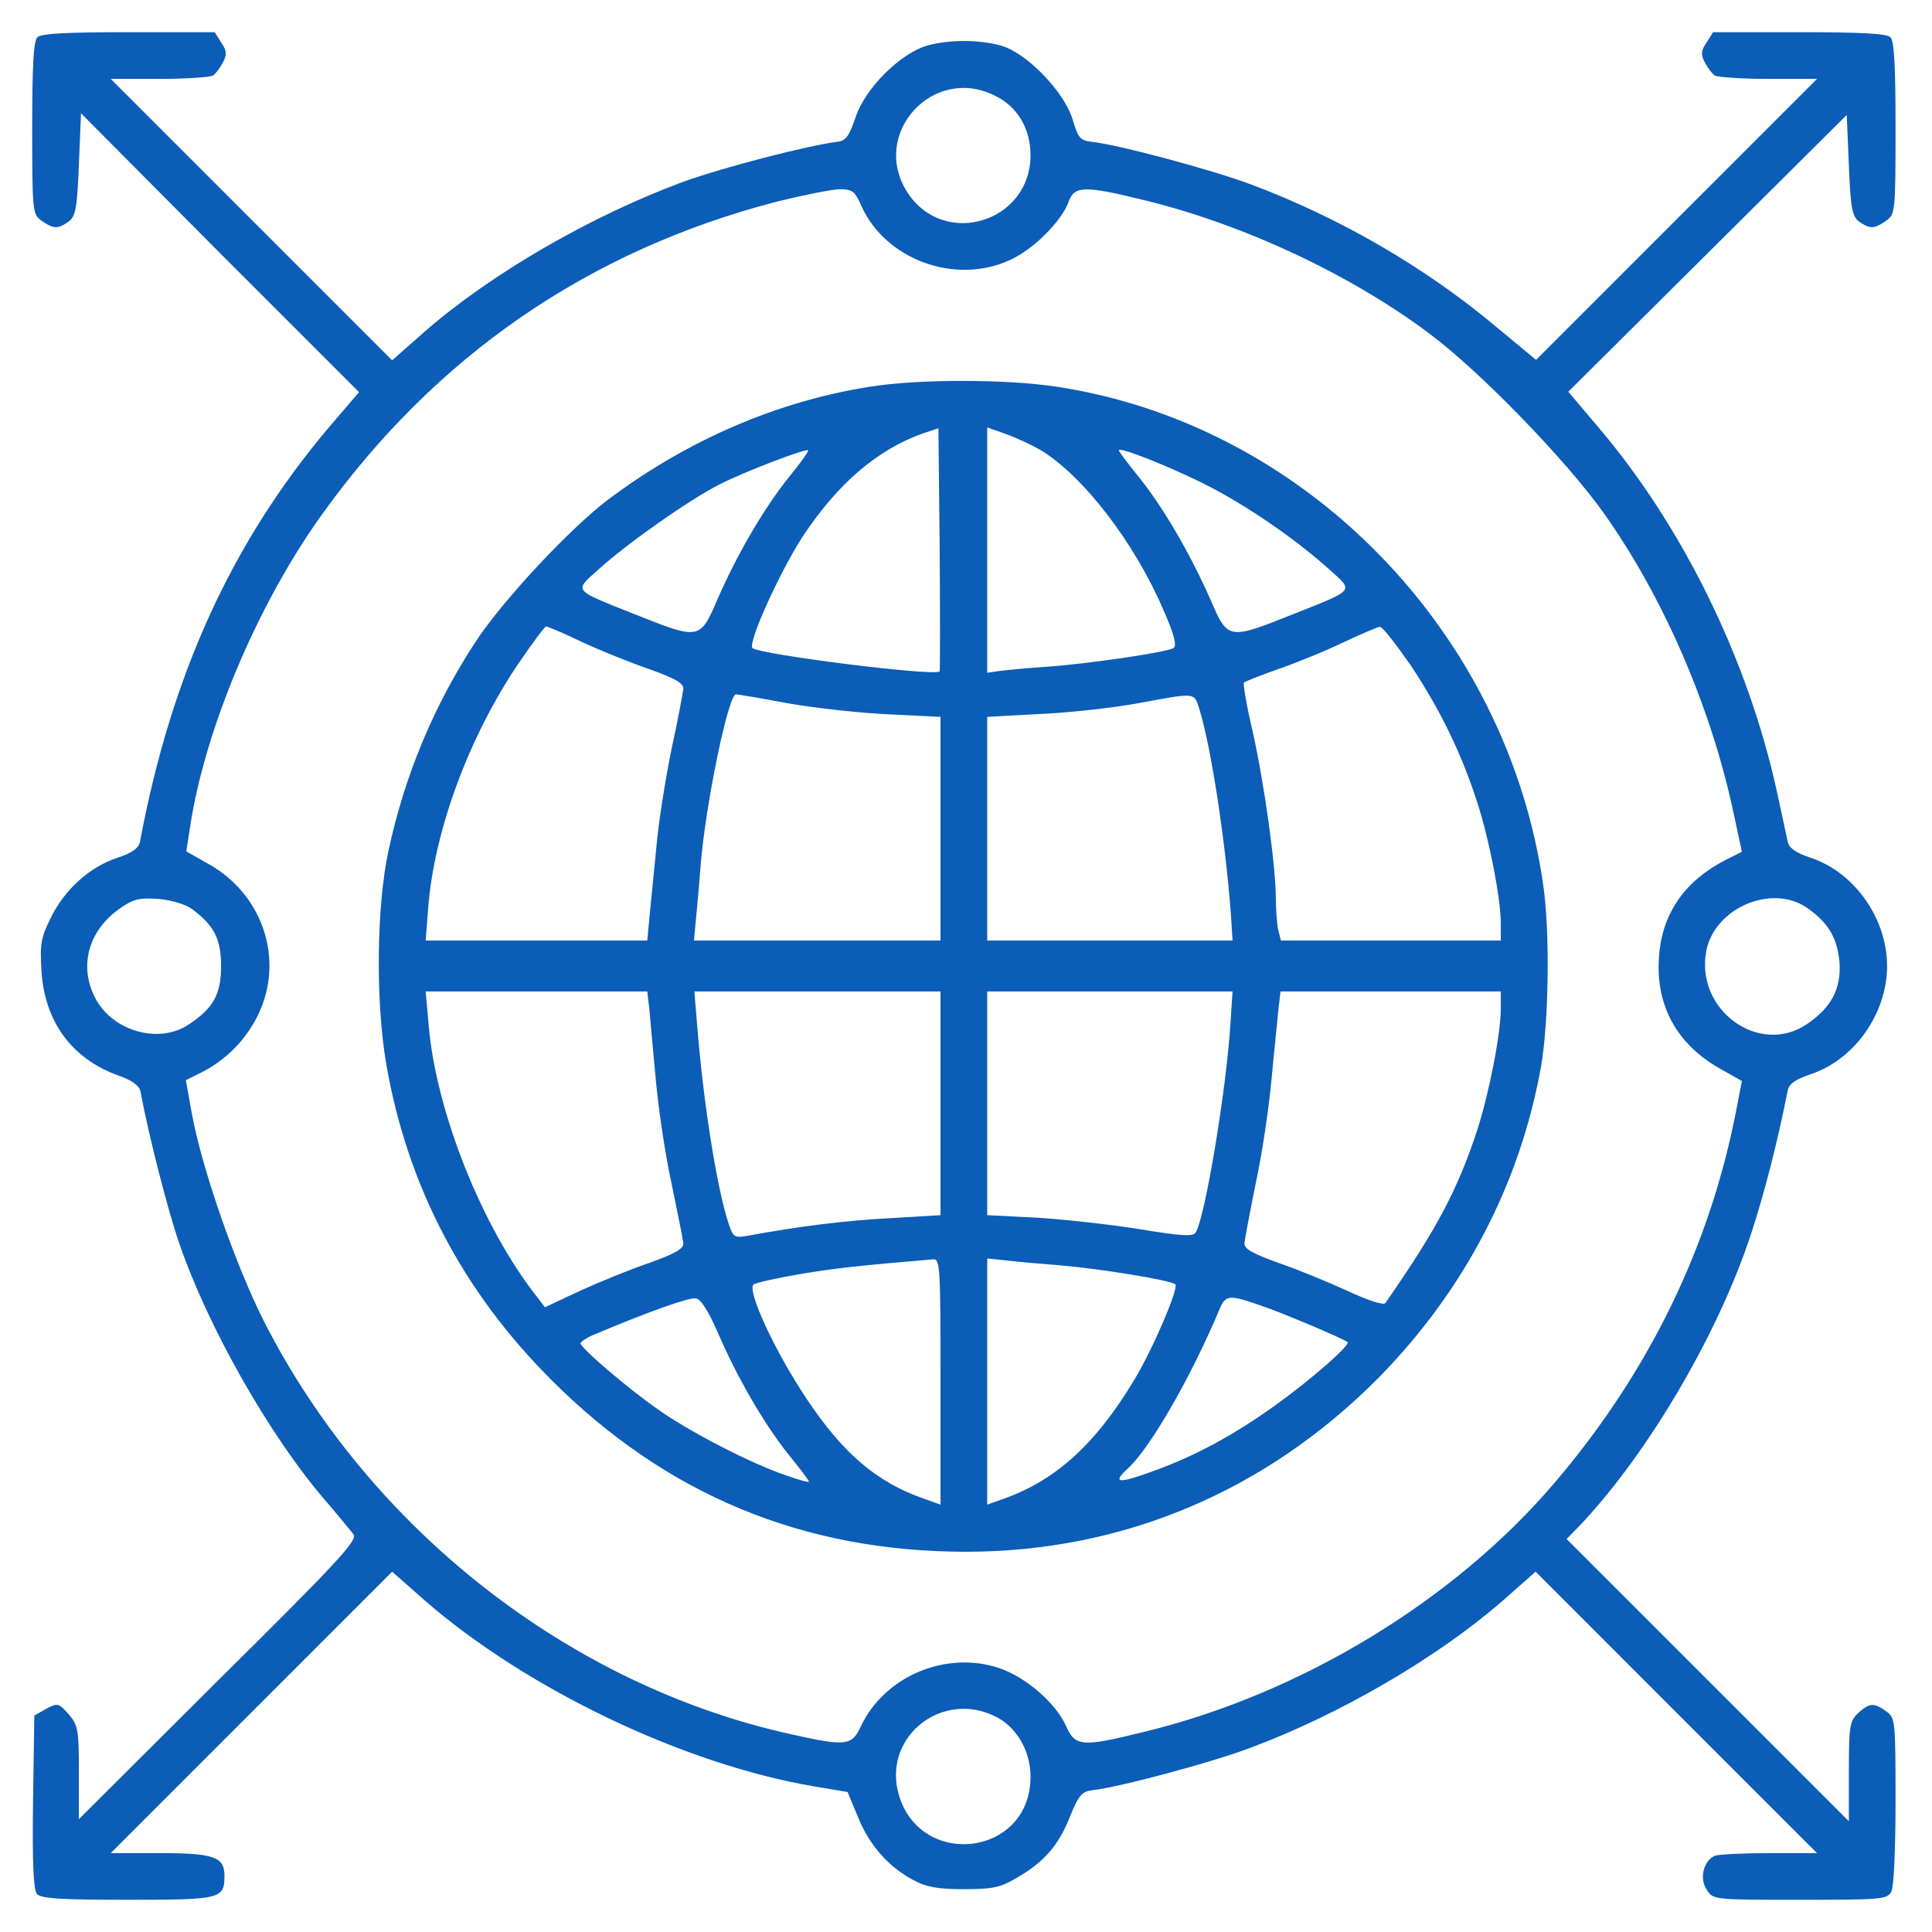
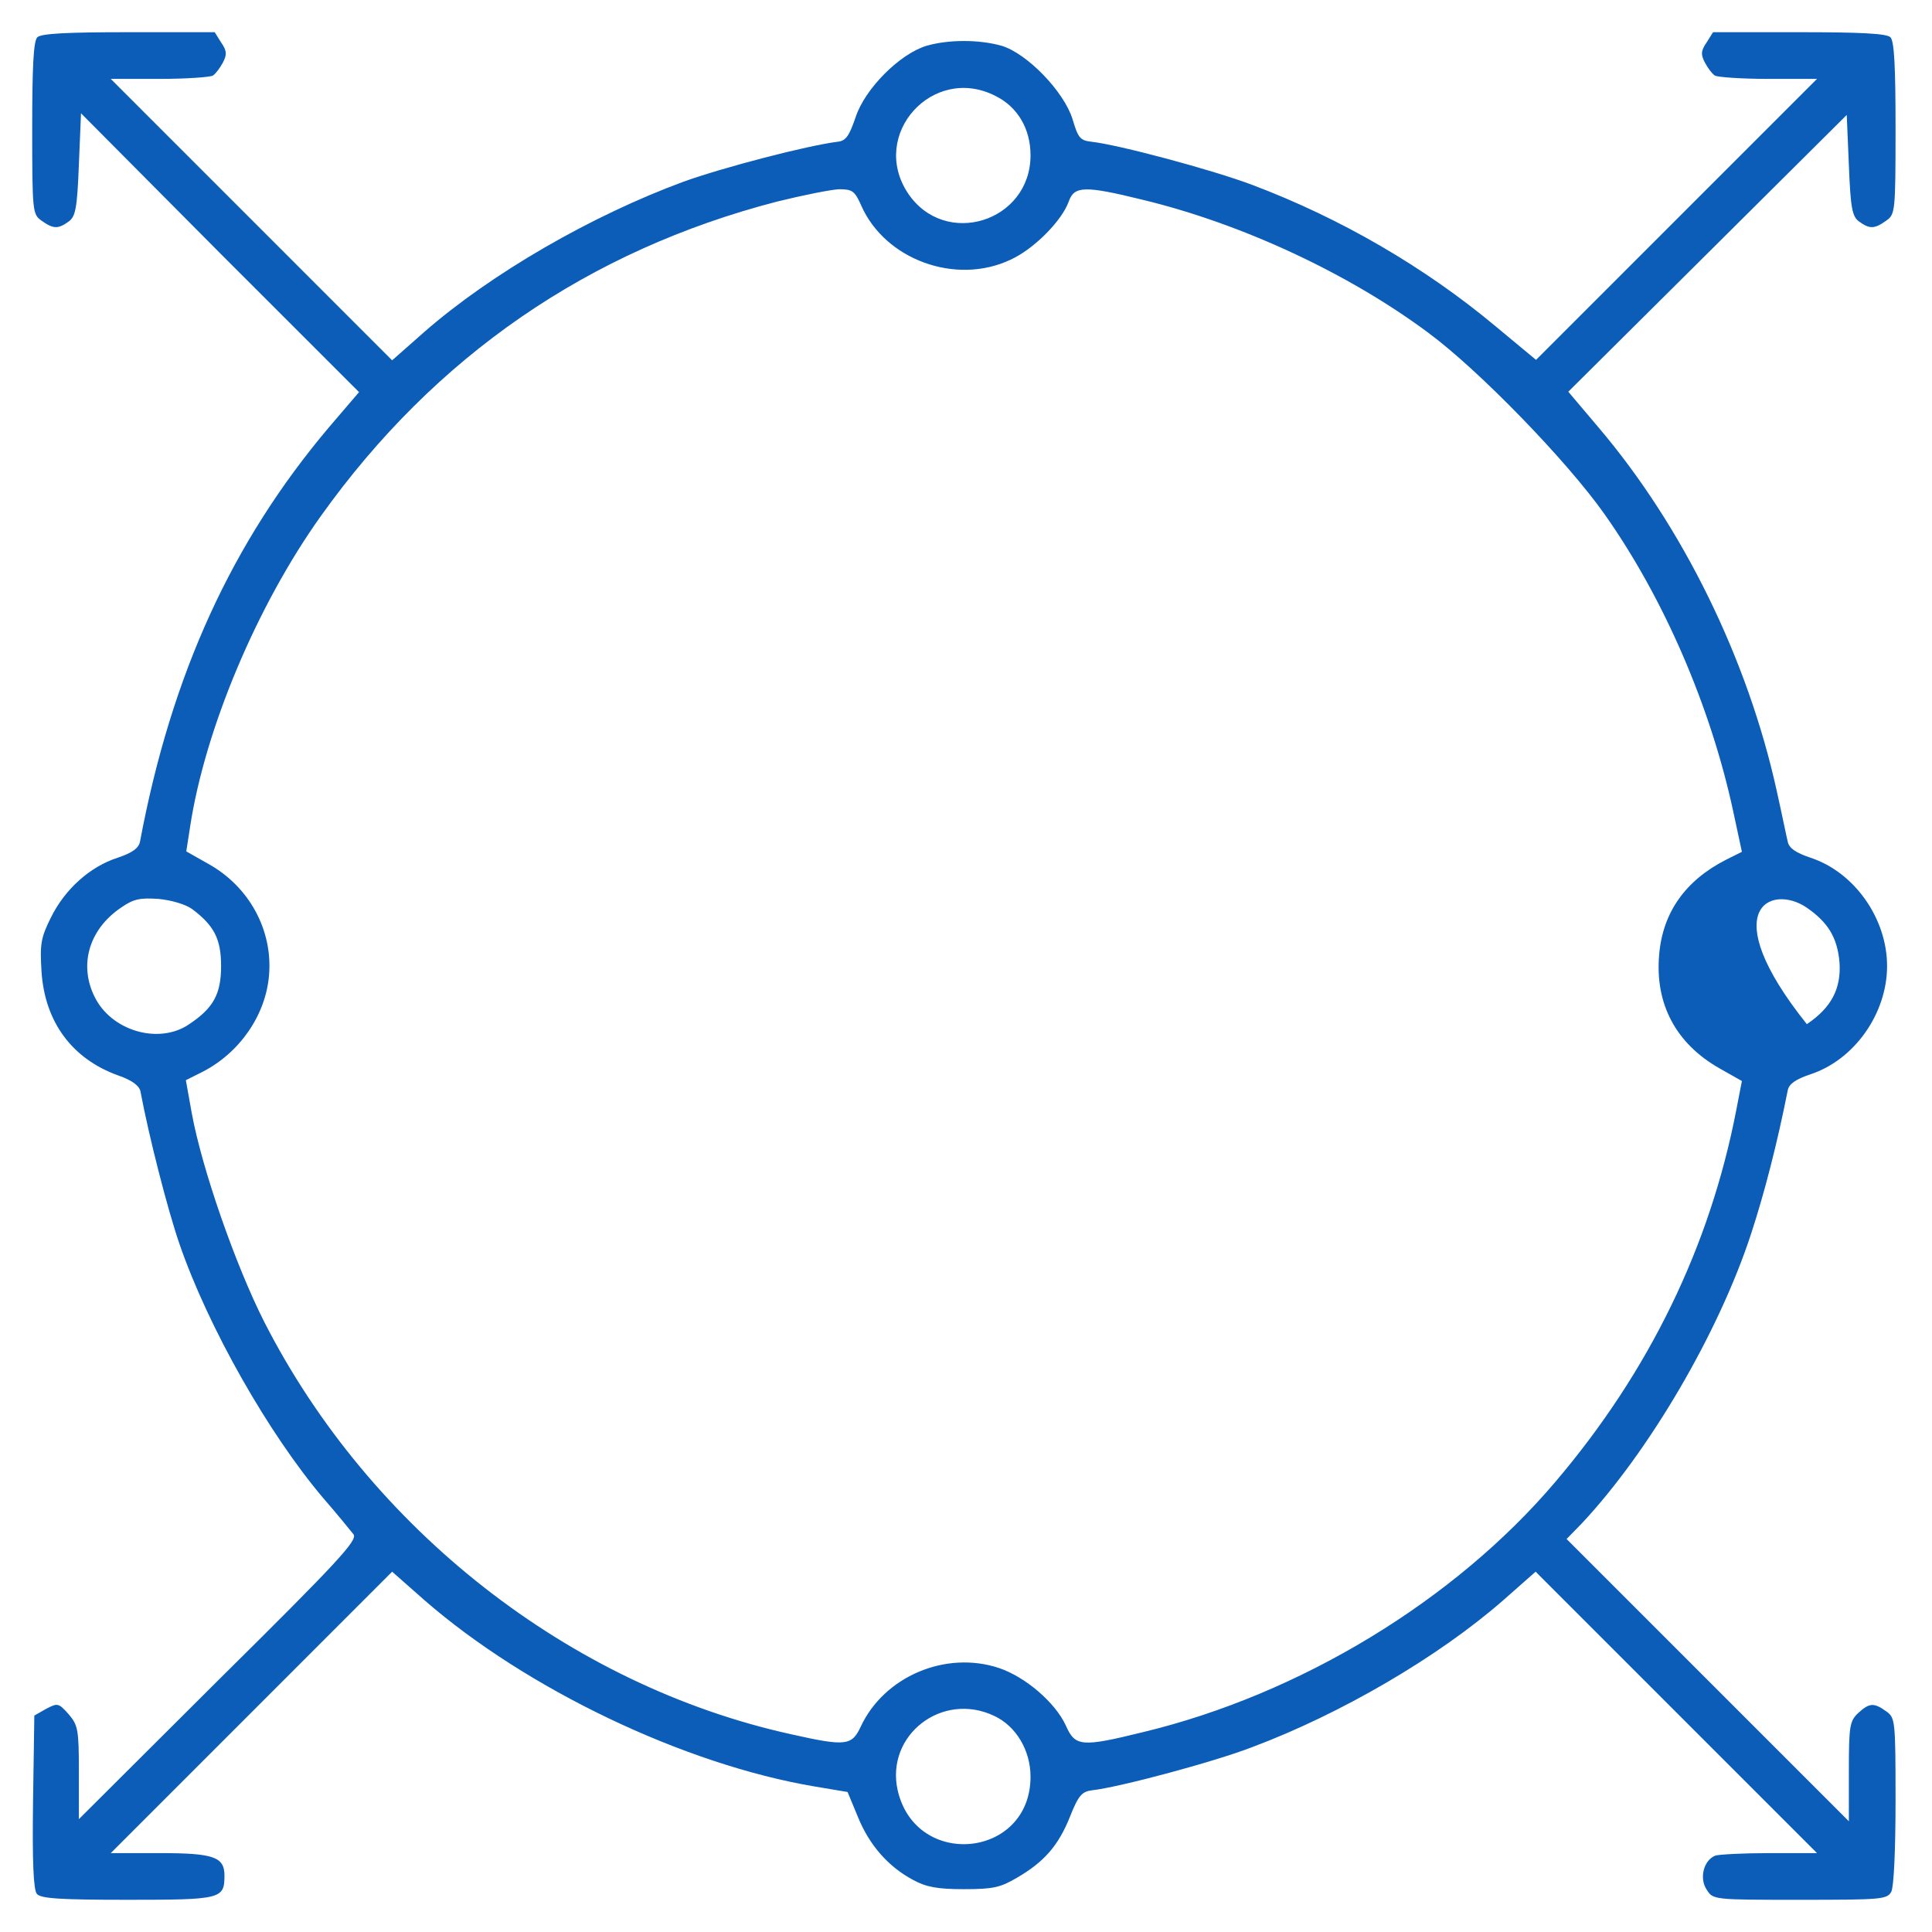
<svg xmlns="http://www.w3.org/2000/svg" width="60" height="60" viewBox="0 0 60 60" fill="none">
-   <path d="M1.158 1.158C1.04 1.277 1 2.081 1 3.979C1 6.589 1.013 6.655 1.29 6.853C1.659 7.116 1.804 7.116 2.134 6.879C2.345 6.721 2.397 6.484 2.45 5.1L2.516 3.518L6.826 7.855L11.15 12.178L10.214 13.272C7.209 16.831 5.324 20.931 4.348 26.138C4.309 26.335 4.124 26.48 3.65 26.639C2.793 26.916 2.015 27.614 1.58 28.497C1.264 29.13 1.237 29.328 1.29 30.184C1.395 31.74 2.239 32.887 3.676 33.401C4.098 33.546 4.322 33.717 4.361 33.889C4.625 35.299 5.205 37.566 5.574 38.634C6.47 41.231 8.342 44.526 10.043 46.53C10.478 47.031 10.886 47.532 10.979 47.651C11.111 47.835 10.504 48.494 6.787 52.172L2.45 56.495V55.059C2.45 53.714 2.424 53.582 2.134 53.239C1.817 52.884 1.791 52.884 1.435 53.068L1.066 53.279L1.026 55.955C1 57.827 1.04 58.697 1.145 58.816C1.264 58.961 1.857 59 3.966 59C6.866 59 6.971 58.974 6.971 58.249C6.971 57.669 6.642 57.55 4.968 57.55H3.439L7.802 53.187L12.178 48.81L13.18 49.694C16.357 52.462 21.247 54.795 25.294 55.48L26.322 55.652L26.639 56.416C26.994 57.3 27.588 57.972 28.352 58.38C28.761 58.605 29.117 58.67 29.934 58.67C30.844 58.67 31.068 58.618 31.582 58.315C32.425 57.827 32.874 57.313 33.23 56.416C33.493 55.757 33.599 55.639 33.915 55.599C34.745 55.507 37.672 54.729 38.898 54.255C41.639 53.226 44.671 51.46 46.688 49.694L47.69 48.81L52.066 53.187L56.429 57.55H54.953C54.149 57.55 53.385 57.59 53.266 57.629C52.91 57.774 52.765 58.328 53.002 58.684C53.2 59 53.213 59 55.902 59C58.433 59 58.605 58.987 58.736 58.749C58.816 58.591 58.868 57.444 58.868 55.916C58.868 53.411 58.855 53.345 58.578 53.147C58.196 52.87 58.051 52.884 57.708 53.2C57.444 53.45 57.418 53.596 57.418 55.019V56.561L53.042 52.185L48.652 47.795L49.127 47.308C51.223 45.067 53.385 41.376 54.386 38.304C54.795 37.052 55.191 35.523 55.52 33.862C55.559 33.664 55.757 33.52 56.232 33.361C57.59 32.913 58.605 31.476 58.605 30C58.605 28.524 57.59 27.087 56.232 26.639C55.757 26.48 55.559 26.335 55.52 26.138C55.48 25.98 55.336 25.268 55.177 24.556C54.281 20.483 52.264 16.357 49.641 13.272L48.705 12.165L53.029 7.868L57.352 3.57L57.418 5.126C57.471 6.484 57.524 6.721 57.734 6.879C58.064 7.116 58.209 7.116 58.578 6.853C58.855 6.655 58.868 6.589 58.868 3.979C58.868 2.081 58.829 1.277 58.71 1.158C58.591 1.04 57.787 1 55.876 1H53.2L53.002 1.316C52.818 1.58 52.818 1.699 52.95 1.949C53.042 2.12 53.174 2.292 53.253 2.345C53.332 2.397 54.083 2.45 54.914 2.45H56.429L52.066 6.813L47.703 11.176L46.464 10.148C44.263 8.303 41.626 6.774 38.898 5.745C37.645 5.271 34.732 4.493 33.889 4.401C33.546 4.361 33.48 4.282 33.309 3.702C33.045 2.845 31.898 1.659 31.107 1.422C30.409 1.224 29.459 1.224 28.774 1.422C27.944 1.672 26.863 2.753 26.573 3.636C26.375 4.216 26.27 4.375 26.019 4.401C25.07 4.52 22.486 5.192 21.234 5.64C18.374 6.695 15.263 8.487 13.18 10.306L12.178 11.19L7.802 6.813L3.439 2.45H4.955C5.785 2.45 6.536 2.397 6.615 2.345C6.695 2.292 6.826 2.12 6.919 1.949C7.05 1.699 7.05 1.58 6.866 1.316L6.668 1H3.992C2.081 1 1.277 1.04 1.158 1.158ZM30.91 2.977C31.608 3.32 32.004 4.005 32.004 4.823C32.004 6.892 29.341 7.723 28.194 5.996C26.994 4.177 28.972 1.989 30.91 2.977ZM26.744 6.378C27.482 8.065 29.684 8.87 31.384 8.065C32.109 7.736 32.979 6.853 33.19 6.26C33.361 5.772 33.678 5.759 35.497 6.207C38.555 6.945 41.877 8.487 44.355 10.333C45.91 11.479 48.652 14.3 49.825 15.961C51.671 18.571 53.134 21.959 53.833 25.228L54.096 26.454L53.596 26.704C52.33 27.351 51.631 28.352 51.526 29.657C51.394 31.186 52.053 32.412 53.398 33.177L54.096 33.572L53.925 34.456C53.108 38.7 51.223 42.589 48.296 46.029C45.172 49.707 40.374 52.62 35.497 53.793C33.572 54.268 33.388 54.241 33.098 53.582C32.768 52.87 31.846 52.08 31.028 51.803C29.367 51.249 27.456 52.066 26.731 53.622C26.454 54.215 26.27 54.241 24.569 53.859C17.688 52.343 11.493 47.492 8.21 41.059C7.314 39.293 6.273 36.301 5.956 34.574L5.772 33.546L6.299 33.282C7.446 32.689 8.25 31.529 8.355 30.29C8.474 28.893 7.749 27.548 6.484 26.836L5.785 26.441L5.904 25.676C6.365 22.645 7.986 18.796 9.964 16.027C13.509 11.058 18.281 7.775 24.134 6.26C24.938 6.062 25.795 5.89 26.059 5.877C26.467 5.877 26.546 5.93 26.744 6.378ZM5.97 28.234C6.655 28.748 6.866 29.169 6.866 30C6.866 30.87 6.629 31.305 5.877 31.806C4.981 32.425 3.557 32.056 2.99 31.055C2.424 30.04 2.727 28.88 3.768 28.181C4.15 27.917 4.348 27.878 4.928 27.917C5.337 27.957 5.772 28.089 5.97 28.234ZM56.1 28.181C56.772 28.642 57.062 29.117 57.128 29.895C57.181 30.699 56.878 31.292 56.113 31.806C54.637 32.808 52.646 31.371 52.989 29.539C53.239 28.207 55.006 27.443 56.1 28.181ZM30.883 53.292C31.555 53.609 32.004 54.36 32.004 55.177C32.004 57.708 28.445 58.064 27.878 55.599C27.495 53.886 29.262 52.514 30.883 53.292Z" fill="#0B5DB7" />
-   <path d="M27.034 12.007C24.161 12.456 21.366 13.655 18.888 15.514C17.702 16.41 15.645 18.611 14.788 19.903C13.47 21.907 12.561 24.095 12.06 26.441C11.691 28.168 11.664 31.121 11.994 33.032C12.64 36.802 14.367 40.111 17.135 42.866C20.694 46.425 24.952 48.191 30 48.191C34.864 48.191 39.307 46.32 42.8 42.8C45.476 40.085 47.216 36.75 47.862 33.098C48.099 31.727 48.138 28.933 47.928 27.496C46.807 19.613 40.519 13.167 32.795 12.007C31.213 11.77 28.524 11.77 27.034 12.007ZM29.183 20.852C29.012 21.011 23.594 20.325 23.37 20.127C23.212 19.969 24.227 17.741 24.938 16.647C26.032 15 27.258 13.958 28.669 13.457L29.143 13.299L29.183 17.056C29.196 19.125 29.196 20.826 29.183 20.852ZM32.307 13.971C33.625 14.762 35.233 16.845 36.13 18.941C36.472 19.719 36.552 20.048 36.446 20.127C36.222 20.259 33.81 20.615 32.505 20.707C31.885 20.747 31.226 20.813 31.028 20.839L30.659 20.892V17.082V13.273L31.213 13.47C31.516 13.576 32.004 13.8 32.307 13.971ZM24.503 14.815C23.739 15.764 22.895 17.201 22.276 18.625C21.735 19.877 21.722 19.877 19.705 19.073C17.754 18.295 17.82 18.374 18.598 17.675C19.481 16.871 21.458 15.487 22.355 15.039C23.133 14.644 25.031 13.919 25.097 13.985C25.123 14.011 24.859 14.38 24.503 14.815ZM37.369 15.013C38.661 15.659 40.203 16.713 41.271 17.675C42.048 18.374 42.114 18.295 40.163 19.073C38.147 19.877 38.133 19.877 37.593 18.625C36.973 17.214 36.13 15.764 35.378 14.828C35.036 14.406 34.746 14.024 34.746 13.985C34.746 13.866 36.222 14.446 37.369 15.013ZM18.084 19.943C18.651 20.206 19.6 20.589 20.18 20.786C20.984 21.076 21.234 21.221 21.221 21.393C21.208 21.525 21.05 22.368 20.852 23.278C20.668 24.187 20.443 25.571 20.378 26.375C20.298 27.166 20.206 28.142 20.167 28.511L20.101 29.21H16.66H13.22L13.299 28.181C13.483 25.835 14.525 22.988 16.014 20.734C16.489 20.035 16.911 19.455 16.963 19.455C17.003 19.455 17.517 19.666 18.084 19.943ZM43.815 20.668C44.724 22.039 45.383 23.383 45.884 24.939C46.253 26.085 46.609 27.905 46.609 28.695V29.21H43.195H39.781L39.702 28.906C39.663 28.748 39.623 28.313 39.623 27.931C39.623 26.916 39.267 24.332 38.898 22.698C38.713 21.907 38.595 21.221 38.634 21.195C38.661 21.169 39.148 20.971 39.715 20.773C40.282 20.576 41.192 20.206 41.732 19.943C42.273 19.692 42.787 19.468 42.852 19.468C42.932 19.455 43.353 20.009 43.815 20.668ZM24.464 21.841C25.294 21.986 26.705 22.144 27.601 22.184L29.209 22.263V25.743V29.21H25.373H21.551L21.617 28.511C21.656 28.142 21.722 27.377 21.762 26.837C21.92 24.939 22.618 21.564 22.856 21.564C22.908 21.564 23.633 21.683 24.464 21.841ZM37.237 21.986C37.606 23.159 38.054 26.085 38.226 28.379L38.278 29.21H34.469H30.659V25.743V22.263L32.347 22.171C33.269 22.131 34.614 21.973 35.339 21.841C37.132 21.511 37.079 21.498 37.237 21.986ZM20.167 31.345C20.193 31.661 20.285 32.637 20.364 33.507C20.443 34.39 20.654 35.84 20.852 36.736C21.037 37.633 21.208 38.476 21.221 38.608C21.234 38.78 20.984 38.925 20.18 39.215C19.6 39.412 18.624 39.808 18.018 40.085L16.924 40.599L16.673 40.269C14.973 38.12 13.536 34.509 13.312 31.833L13.22 30.791H16.66H20.101L20.167 31.345ZM29.209 34.258V37.738L27.667 37.831C26.283 37.896 24.662 38.107 23.264 38.371C22.803 38.45 22.777 38.437 22.632 38.015C22.249 36.855 21.828 34.14 21.643 31.741L21.564 30.791H25.387H29.209V34.258ZM38.212 31.806C38.081 33.876 37.422 37.817 37.132 38.279C37.053 38.41 36.67 38.384 35.392 38.173C34.495 38.028 33.058 37.87 32.215 37.817L30.659 37.738V34.258V30.791H34.469H38.278L38.212 31.806ZM46.609 31.305C46.609 32.096 46.253 33.916 45.884 35.075C45.265 36.961 44.619 38.173 43.024 40.467C42.971 40.546 42.483 40.388 41.837 40.085C41.231 39.808 40.269 39.412 39.689 39.215C38.885 38.925 38.634 38.78 38.648 38.608C38.661 38.476 38.819 37.633 39.003 36.723C39.201 35.814 39.412 34.364 39.491 33.494C39.57 32.624 39.676 31.661 39.702 31.345L39.768 30.791H43.195H46.609V31.305ZM29.209 42.919V46.728L28.695 46.544C27.219 46.03 26.177 45.133 25.044 43.433C24.042 41.93 23.172 40.032 23.409 39.887C23.488 39.834 24.134 39.689 24.833 39.571C25.914 39.386 26.652 39.307 28.985 39.109C29.196 39.096 29.209 39.36 29.209 42.919ZM32.9 39.294C34.153 39.399 36.354 39.755 36.499 39.887C36.617 39.992 35.813 41.877 35.233 42.84C34.034 44.843 32.782 45.977 31.173 46.544L30.659 46.728V42.906V39.083L31.292 39.149C31.635 39.188 32.36 39.254 32.9 39.294ZM22.289 41.376C22.895 42.787 23.739 44.237 24.49 45.173C24.833 45.595 25.123 45.977 25.123 46.016C25.123 46.043 24.807 45.964 24.411 45.819C23.317 45.45 21.379 44.448 20.404 43.749C19.534 43.143 18.11 41.93 18.031 41.732C18.005 41.68 18.242 41.521 18.558 41.403C20.219 40.704 21.392 40.295 21.603 40.322C21.762 40.335 21.986 40.691 22.289 41.376ZM39.122 40.533C39.834 40.77 41.745 41.587 41.851 41.68C41.943 41.772 40.704 42.853 39.623 43.63C38.318 44.566 37.132 45.212 35.813 45.687C34.733 46.082 34.522 46.069 35.023 45.608C35.721 44.975 37 42.747 37.883 40.638C38.068 40.216 38.173 40.203 39.122 40.533Z" fill="#0B5DB7" />
+   <path d="M1.158 1.158C1.04 1.277 1 2.081 1 3.979C1 6.589 1.013 6.655 1.29 6.853C1.659 7.116 1.804 7.116 2.134 6.879C2.345 6.721 2.397 6.484 2.45 5.1L2.516 3.518L6.826 7.855L11.15 12.178L10.214 13.272C7.209 16.831 5.324 20.931 4.348 26.138C4.309 26.335 4.124 26.48 3.65 26.639C2.793 26.916 2.015 27.614 1.58 28.497C1.264 29.13 1.237 29.328 1.29 30.184C1.395 31.74 2.239 32.887 3.676 33.401C4.098 33.546 4.322 33.717 4.361 33.889C4.625 35.299 5.205 37.566 5.574 38.634C6.47 41.231 8.342 44.526 10.043 46.53C10.478 47.031 10.886 47.532 10.979 47.651C11.111 47.835 10.504 48.494 6.787 52.172L2.45 56.495V55.059C2.45 53.714 2.424 53.582 2.134 53.239C1.817 52.884 1.791 52.884 1.435 53.068L1.066 53.279L1.026 55.955C1 57.827 1.04 58.697 1.145 58.816C1.264 58.961 1.857 59 3.966 59C6.866 59 6.971 58.974 6.971 58.249C6.971 57.669 6.642 57.55 4.968 57.55H3.439L7.802 53.187L12.178 48.81L13.18 49.694C16.357 52.462 21.247 54.795 25.294 55.48L26.322 55.652L26.639 56.416C26.994 57.3 27.588 57.972 28.352 58.38C28.761 58.605 29.117 58.67 29.934 58.67C30.844 58.67 31.068 58.618 31.582 58.315C32.425 57.827 32.874 57.313 33.23 56.416C33.493 55.757 33.599 55.639 33.915 55.599C34.745 55.507 37.672 54.729 38.898 54.255C41.639 53.226 44.671 51.46 46.688 49.694L47.69 48.81L52.066 53.187L56.429 57.55H54.953C54.149 57.55 53.385 57.59 53.266 57.629C52.91 57.774 52.765 58.328 53.002 58.684C53.2 59 53.213 59 55.902 59C58.433 59 58.605 58.987 58.736 58.749C58.816 58.591 58.868 57.444 58.868 55.916C58.868 53.411 58.855 53.345 58.578 53.147C58.196 52.87 58.051 52.884 57.708 53.2C57.444 53.45 57.418 53.596 57.418 55.019V56.561L53.042 52.185L48.652 47.795L49.127 47.308C51.223 45.067 53.385 41.376 54.386 38.304C54.795 37.052 55.191 35.523 55.52 33.862C55.559 33.664 55.757 33.52 56.232 33.361C57.59 32.913 58.605 31.476 58.605 30C58.605 28.524 57.59 27.087 56.232 26.639C55.757 26.48 55.559 26.335 55.52 26.138C55.48 25.98 55.336 25.268 55.177 24.556C54.281 20.483 52.264 16.357 49.641 13.272L48.705 12.165L53.029 7.868L57.352 3.57L57.418 5.126C57.471 6.484 57.524 6.721 57.734 6.879C58.064 7.116 58.209 7.116 58.578 6.853C58.855 6.655 58.868 6.589 58.868 3.979C58.868 2.081 58.829 1.277 58.71 1.158C58.591 1.04 57.787 1 55.876 1H53.2L53.002 1.316C52.818 1.58 52.818 1.699 52.95 1.949C53.042 2.12 53.174 2.292 53.253 2.345C53.332 2.397 54.083 2.45 54.914 2.45H56.429L52.066 6.813L47.703 11.176L46.464 10.148C44.263 8.303 41.626 6.774 38.898 5.745C37.645 5.271 34.732 4.493 33.889 4.401C33.546 4.361 33.48 4.282 33.309 3.702C33.045 2.845 31.898 1.659 31.107 1.422C30.409 1.224 29.459 1.224 28.774 1.422C27.944 1.672 26.863 2.753 26.573 3.636C26.375 4.216 26.27 4.375 26.019 4.401C25.07 4.52 22.486 5.192 21.234 5.64C18.374 6.695 15.263 8.487 13.18 10.306L12.178 11.19L7.802 6.813L3.439 2.45H4.955C5.785 2.45 6.536 2.397 6.615 2.345C6.695 2.292 6.826 2.12 6.919 1.949C7.05 1.699 7.05 1.58 6.866 1.316L6.668 1H3.992C2.081 1 1.277 1.04 1.158 1.158ZM30.91 2.977C31.608 3.32 32.004 4.005 32.004 4.823C32.004 6.892 29.341 7.723 28.194 5.996C26.994 4.177 28.972 1.989 30.91 2.977ZM26.744 6.378C27.482 8.065 29.684 8.87 31.384 8.065C32.109 7.736 32.979 6.853 33.19 6.26C33.361 5.772 33.678 5.759 35.497 6.207C38.555 6.945 41.877 8.487 44.355 10.333C45.91 11.479 48.652 14.3 49.825 15.961C51.671 18.571 53.134 21.959 53.833 25.228L54.096 26.454L53.596 26.704C52.33 27.351 51.631 28.352 51.526 29.657C51.394 31.186 52.053 32.412 53.398 33.177L54.096 33.572L53.925 34.456C53.108 38.7 51.223 42.589 48.296 46.029C45.172 49.707 40.374 52.62 35.497 53.793C33.572 54.268 33.388 54.241 33.098 53.582C32.768 52.87 31.846 52.08 31.028 51.803C29.367 51.249 27.456 52.066 26.731 53.622C26.454 54.215 26.27 54.241 24.569 53.859C17.688 52.343 11.493 47.492 8.21 41.059C7.314 39.293 6.273 36.301 5.956 34.574L5.772 33.546L6.299 33.282C7.446 32.689 8.25 31.529 8.355 30.29C8.474 28.893 7.749 27.548 6.484 26.836L5.785 26.441L5.904 25.676C6.365 22.645 7.986 18.796 9.964 16.027C13.509 11.058 18.281 7.775 24.134 6.26C24.938 6.062 25.795 5.89 26.059 5.877C26.467 5.877 26.546 5.93 26.744 6.378ZM5.97 28.234C6.655 28.748 6.866 29.169 6.866 30C6.866 30.87 6.629 31.305 5.877 31.806C4.981 32.425 3.557 32.056 2.99 31.055C2.424 30.04 2.727 28.88 3.768 28.181C4.15 27.917 4.348 27.878 4.928 27.917C5.337 27.957 5.772 28.089 5.97 28.234ZM56.1 28.181C56.772 28.642 57.062 29.117 57.128 29.895C57.181 30.699 56.878 31.292 56.113 31.806C53.239 28.207 55.006 27.443 56.1 28.181ZM30.883 53.292C31.555 53.609 32.004 54.36 32.004 55.177C32.004 57.708 28.445 58.064 27.878 55.599C27.495 53.886 29.262 52.514 30.883 53.292Z" fill="#0B5DB7" />
</svg>